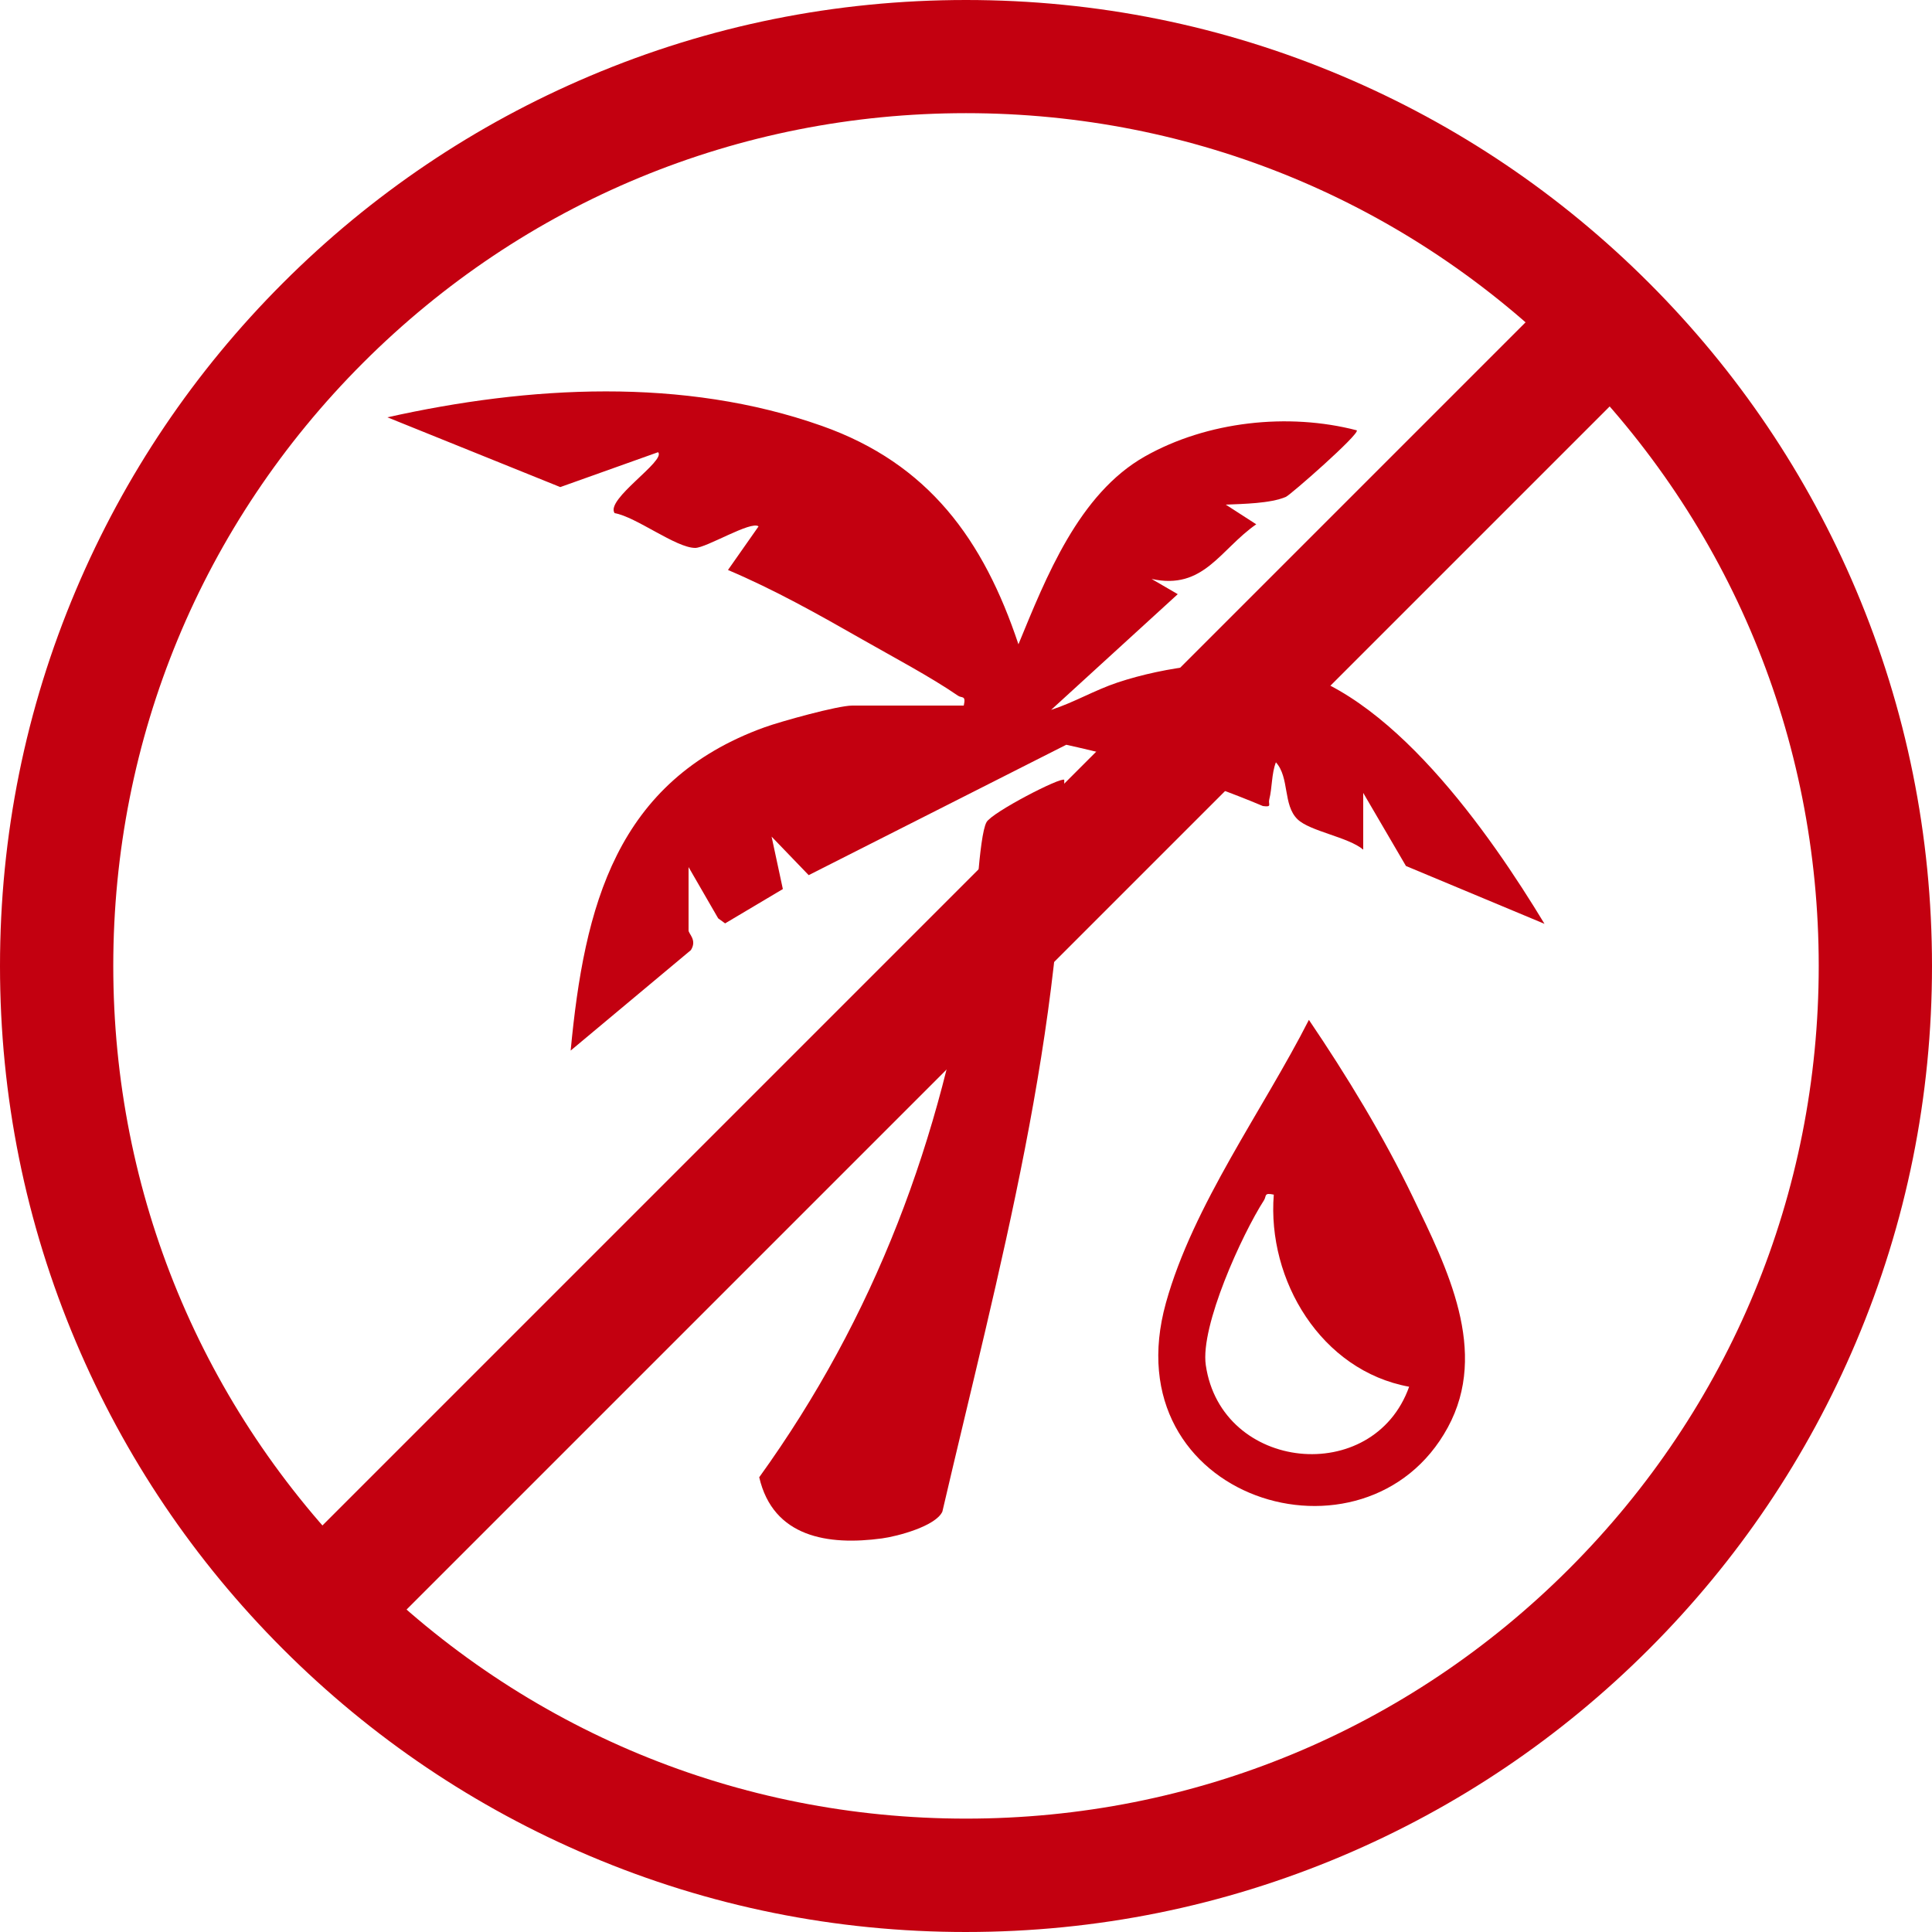
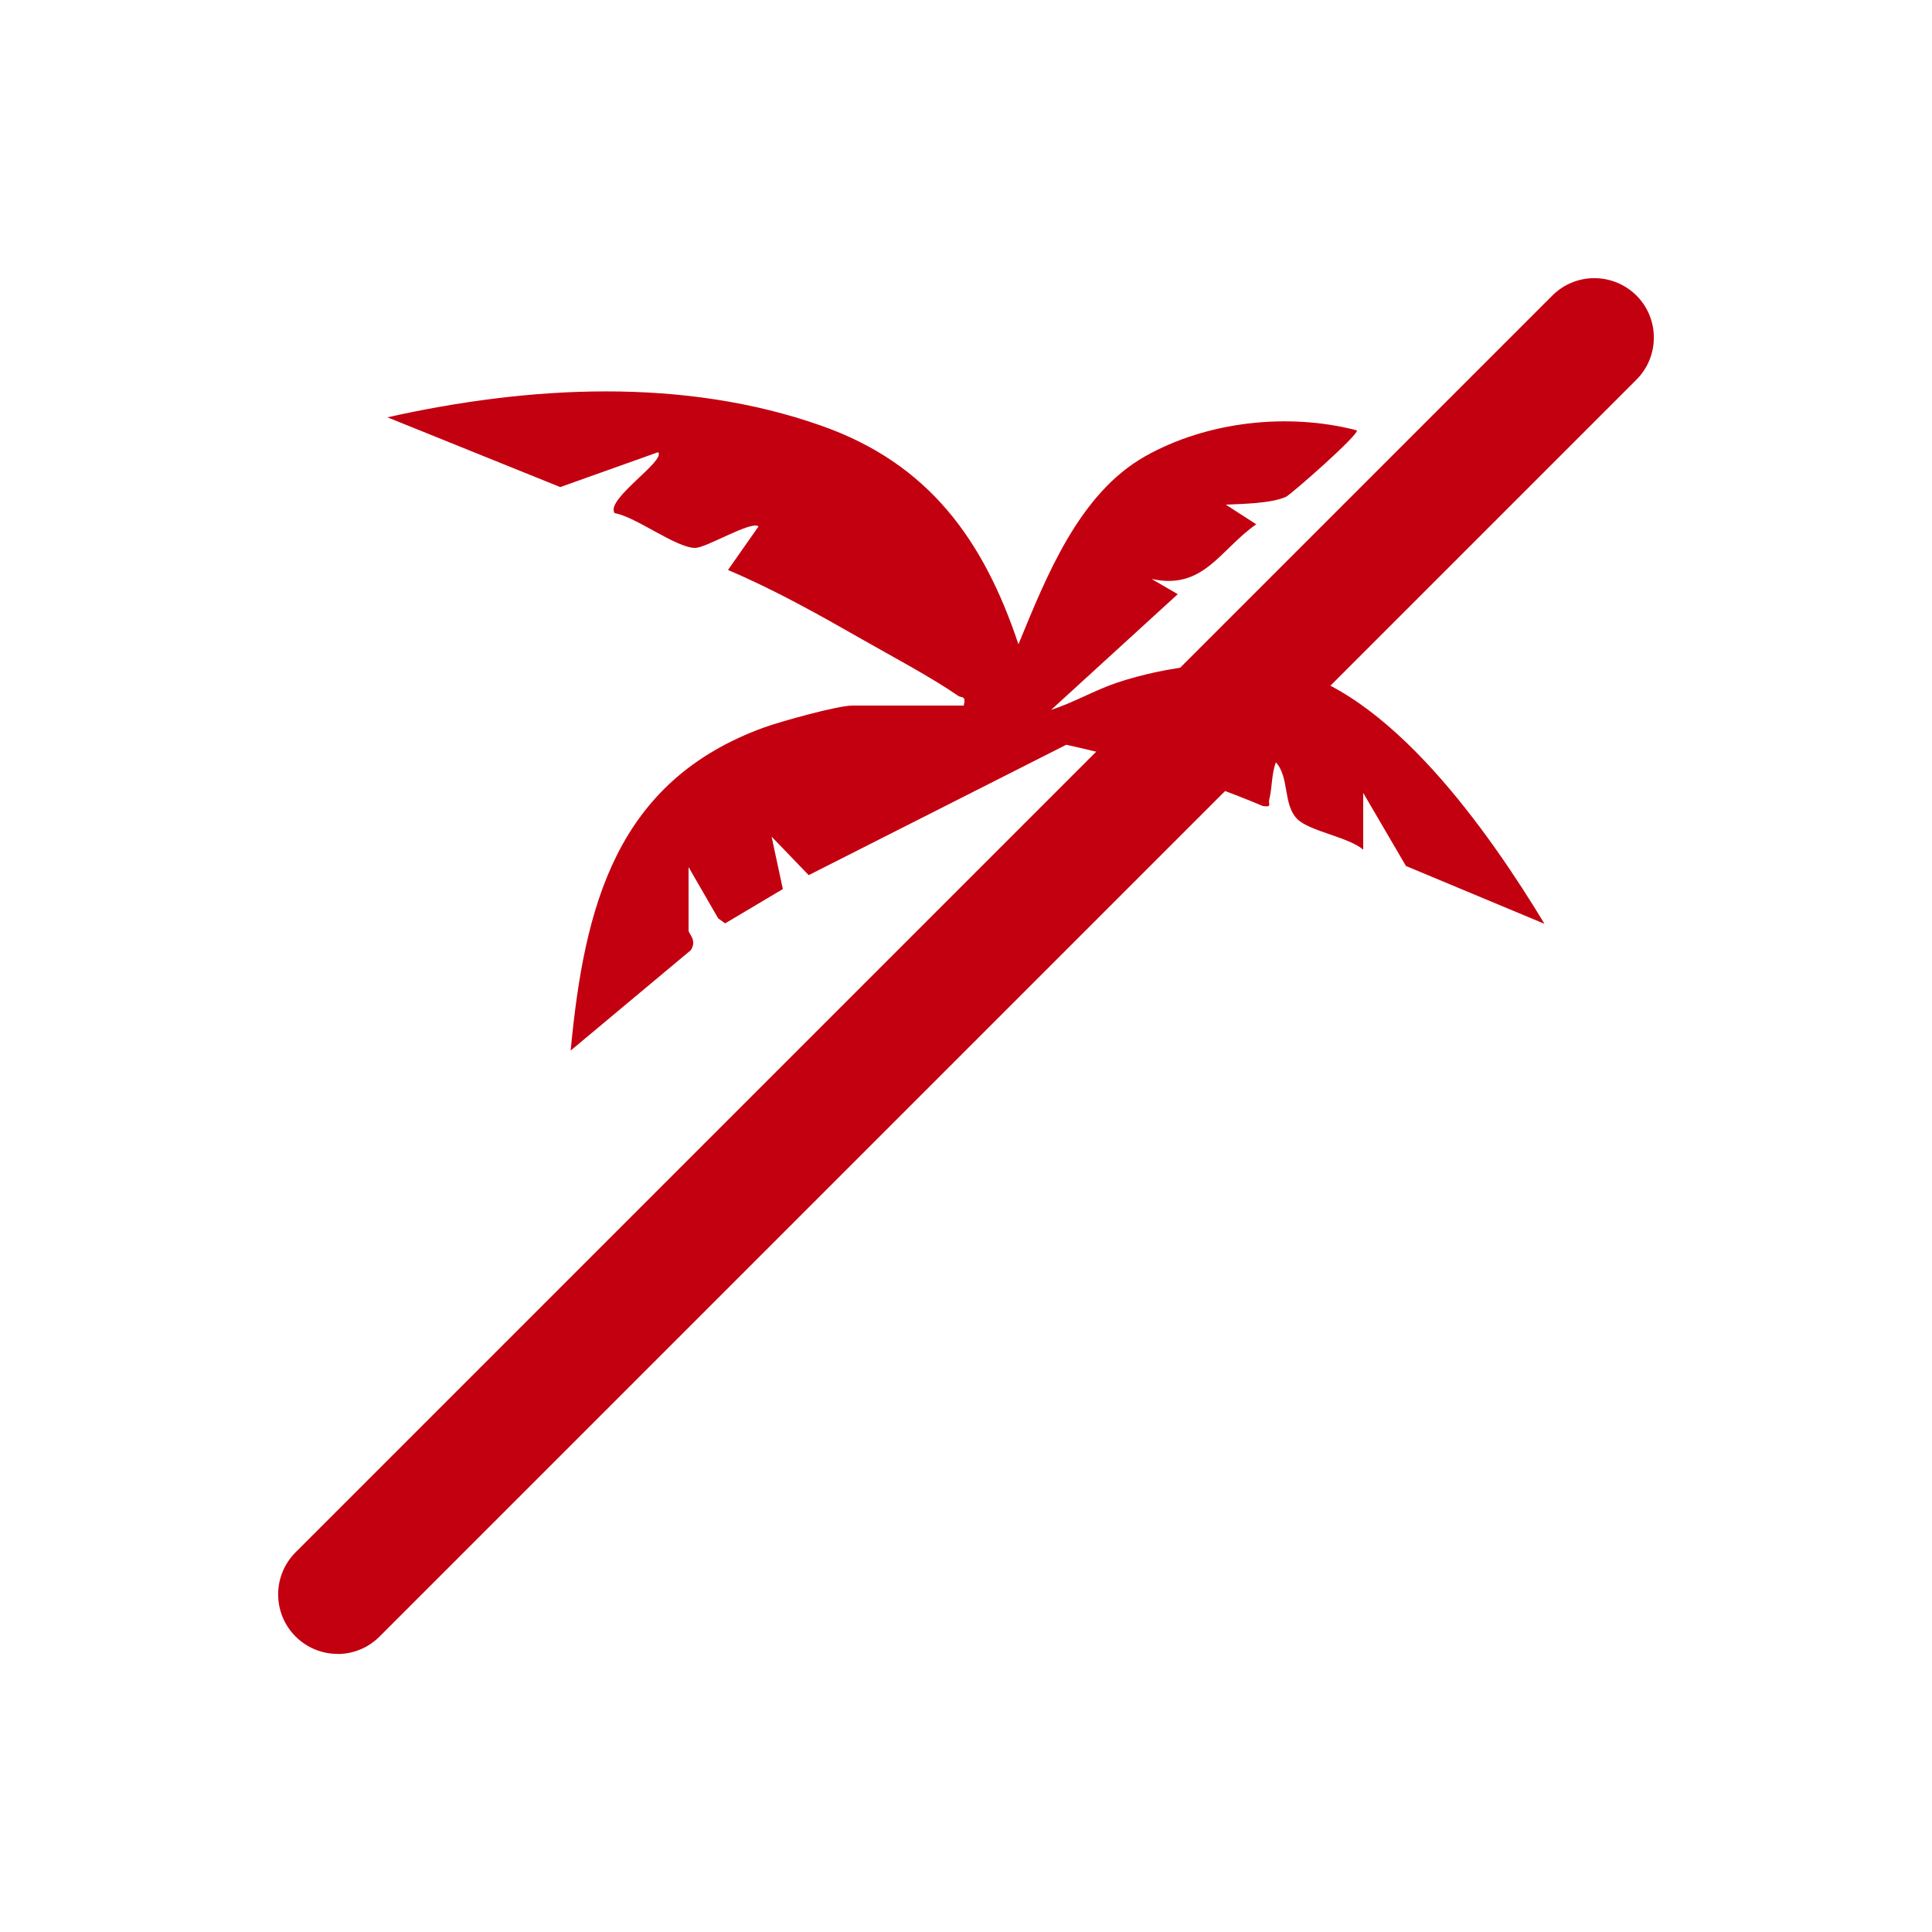
<svg xmlns="http://www.w3.org/2000/svg" viewBox="0 0 175 175" data-name="Layer 2" id="Layer_2">
  <defs>
    <style>
      .cls-1 {
        fill: #C30010;
      }
    </style>
  </defs>
  <g data-name="Layer 1" id="Layer_1-2">
    <g>
      <g id="path1077">
-         <path d="M87.5,175c-11.81,0-23.27-2.31-34.06-6.88-10.42-4.41-19.78-10.72-27.81-18.75-8.03-8.03-14.34-17.39-18.75-27.81C2.31,110.77,0,99.31,0,87.5s2.31-23.27,6.88-34.06c4.41-10.42,10.72-19.78,18.75-27.81,8.03-8.03,17.39-14.34,27.81-18.75C64.23,2.31,75.69,0,87.5,0s23.27,2.31,34.06,6.88c10.42,4.41,19.78,10.72,27.81,18.75,8.03,8.03,14.34,17.39,18.75,27.81,4.56,10.79,6.88,22.25,6.88,34.06s-2.31,23.27-6.88,34.06c-4.41,10.42-10.72,19.78-18.75,27.81-8.03,8.03-17.39,14.34-27.81,18.75-10.79,4.56-22.25,6.88-34.06,6.88ZM87.5,10.25c-20.63,0-40.03,8.03-54.62,22.62-14.59,14.59-22.62,33.99-22.62,54.62s8.03,40.03,22.62,54.62c14.59,14.59,33.99,22.62,54.62,22.62s40.03-8.03,54.62-22.62c14.59-14.59,22.62-33.99,22.62-54.62s-8.03-40.03-22.62-54.62c-14.59-14.59-33.99-22.62-54.62-22.62Z" class="cls-1" />
-       </g>
+         </g>
      <g>
        <path d="M87.3,63.9c.21-.95-.17-.64-.52-.88-2.53-1.74-5.98-3.56-8.71-5.12-3.94-2.25-7.95-4.5-12.13-6.27l2.77-3.95c-.67-.54-4.72,1.95-5.74,1.95-1.74,0-5.36-2.82-7.3-3.15-.86-1.25,4.68-4.74,3.94-5.52l-8.86,3.16-15.66-6.32c12.81-2.86,26.81-3.66,39.36.78,9.67,3.42,14.64,10.31,17.8,19.78,2.5-6.06,5.45-13.62,11.46-17.02,5.63-3.18,12.98-3.98,19.19-2.36.26.35-6.02,5.86-6.43,6.03-1.41.6-3.87.63-5.44.7l2.76,1.78c-3.28,2.28-4.76,5.99-9.48,4.95l2.37,1.38-11.47,10.48c2.07-.67,3.95-1.79,6.02-2.48,4.34-1.44,10.15-2.21,14.64-1.37,9.92,1.83,19.12,15.11,24.03,23.23l-12.55-5.24-3.87-6.62v5.14c-1.34-1.14-4.83-1.66-5.95-2.75-1.34-1.3-.71-3.78-1.96-5.16-.4,1.03-.33,2.3-.6,3.36-.12.45.3.72-.58.6-5.74-2.42-11.73-4.21-17.81-5.55l-23.33,11.81-3.36-3.49,1.02,4.75-5.23,3.11-.63-.46-2.68-4.64v5.74c0,.32.79.86.21,1.78l-10.89,9.1c1.24-13.07,4.09-24.42,17.58-29.29,1.48-.53,6.61-1.96,7.93-1.96h10.09Z" class="cls-1" />
-         <path d="M96.4,70.63c.15,22.53-5.98,44.54-11.04,66.29-.59,1.31-4.05,2.24-5.48,2.43-4.87.66-9.85-.1-11.11-5.54,10.48-14.54,16.53-30.69,19.27-48.4.34-2.18.62-9.71,1.32-10.94.51-.9,6.77-4.13,7.04-3.83Z" class="cls-1" />
-         <path d="M118.56,92.38c3.42,5.05,6.78,10.57,9.43,16.08,3.07,6.37,6.91,13.93,3.15,20.84-7.38,13.57-30.5,6.58-25.53-11.29,2.47-8.87,8.8-17.47,12.95-25.63ZM115.38,108.21c-.92-.2-.64.12-.89.51-2,3.12-5.78,11.39-5.27,14.93,1.4,9.66,15.18,11.05,18.42,1.96-7.96-1.45-12.88-9.64-12.26-17.41Z" class="cls-1" />
      </g>
      <path d="M30.58,149.81c-1.38,0-2.76-.53-3.81-1.58-2.1-2.1-2.1-5.51,0-7.62L140.61,26.77c2.1-2.1,5.51-2.1,7.62,0,2.1,2.1,2.1,5.51,0,7.62l-113.85,113.85c-1.05,1.05-2.43,1.58-3.81,1.58Z" class="cls-1" />
    </g>
  </g>
</svg>